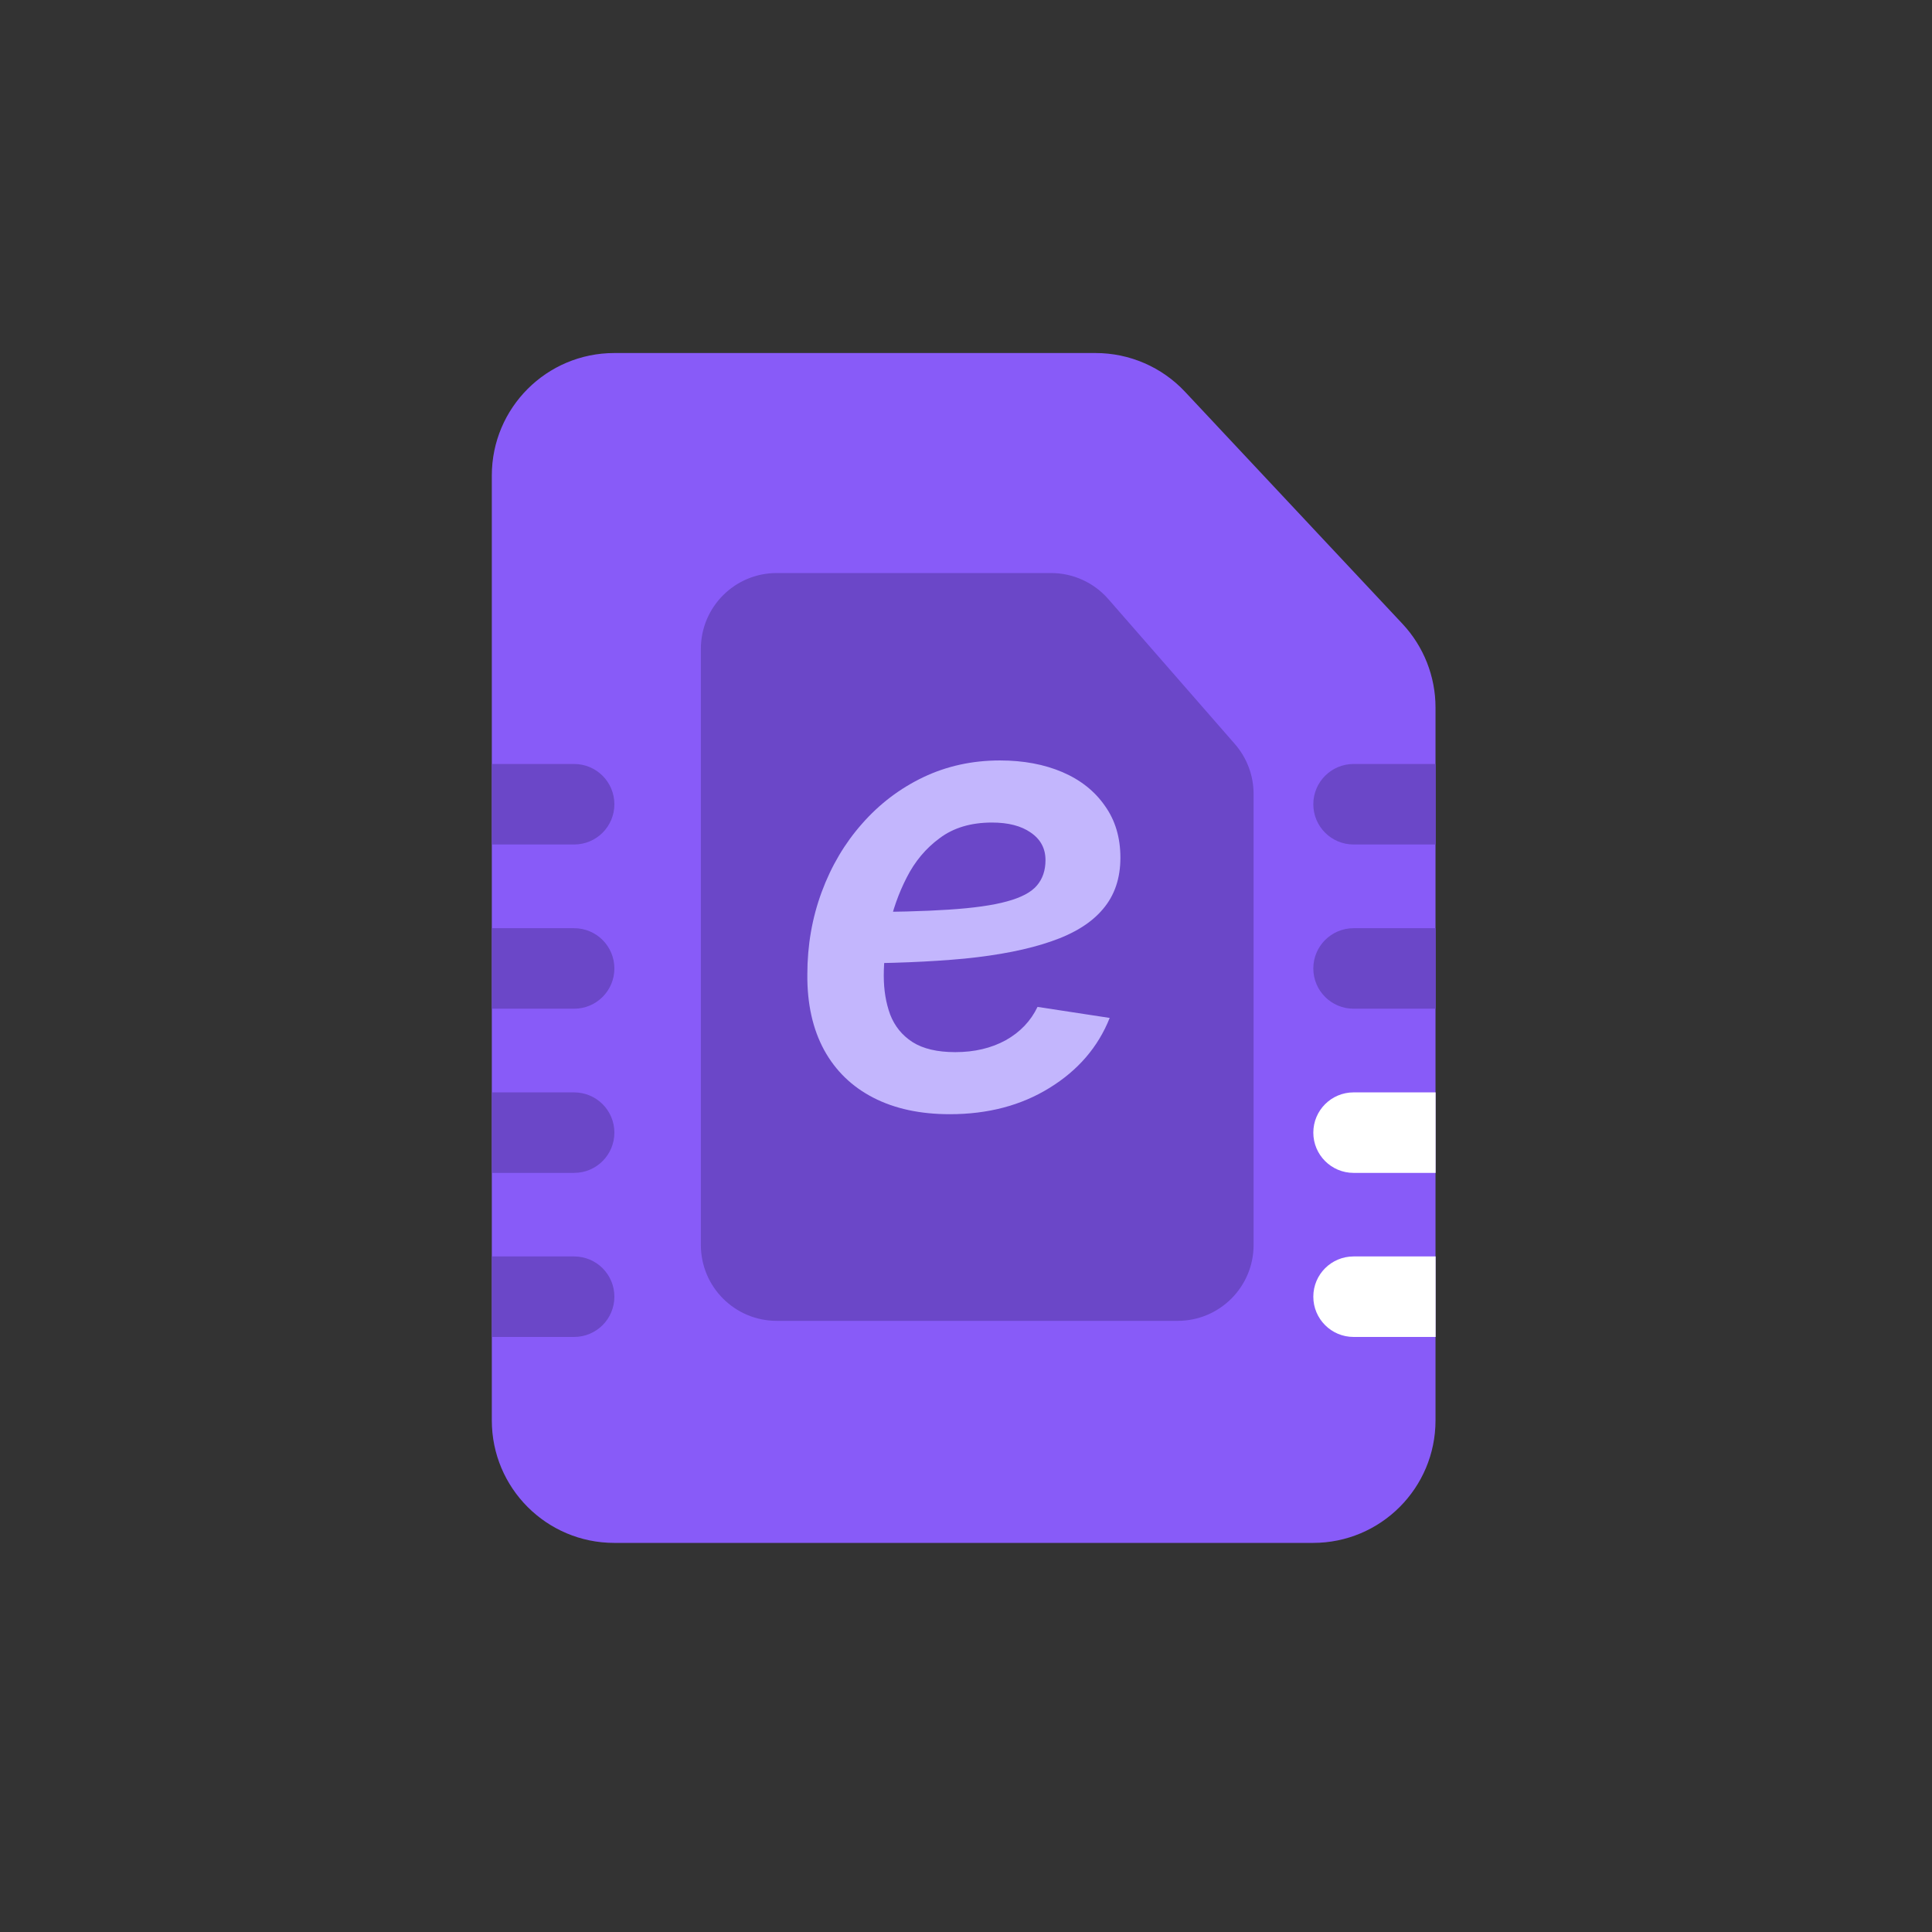
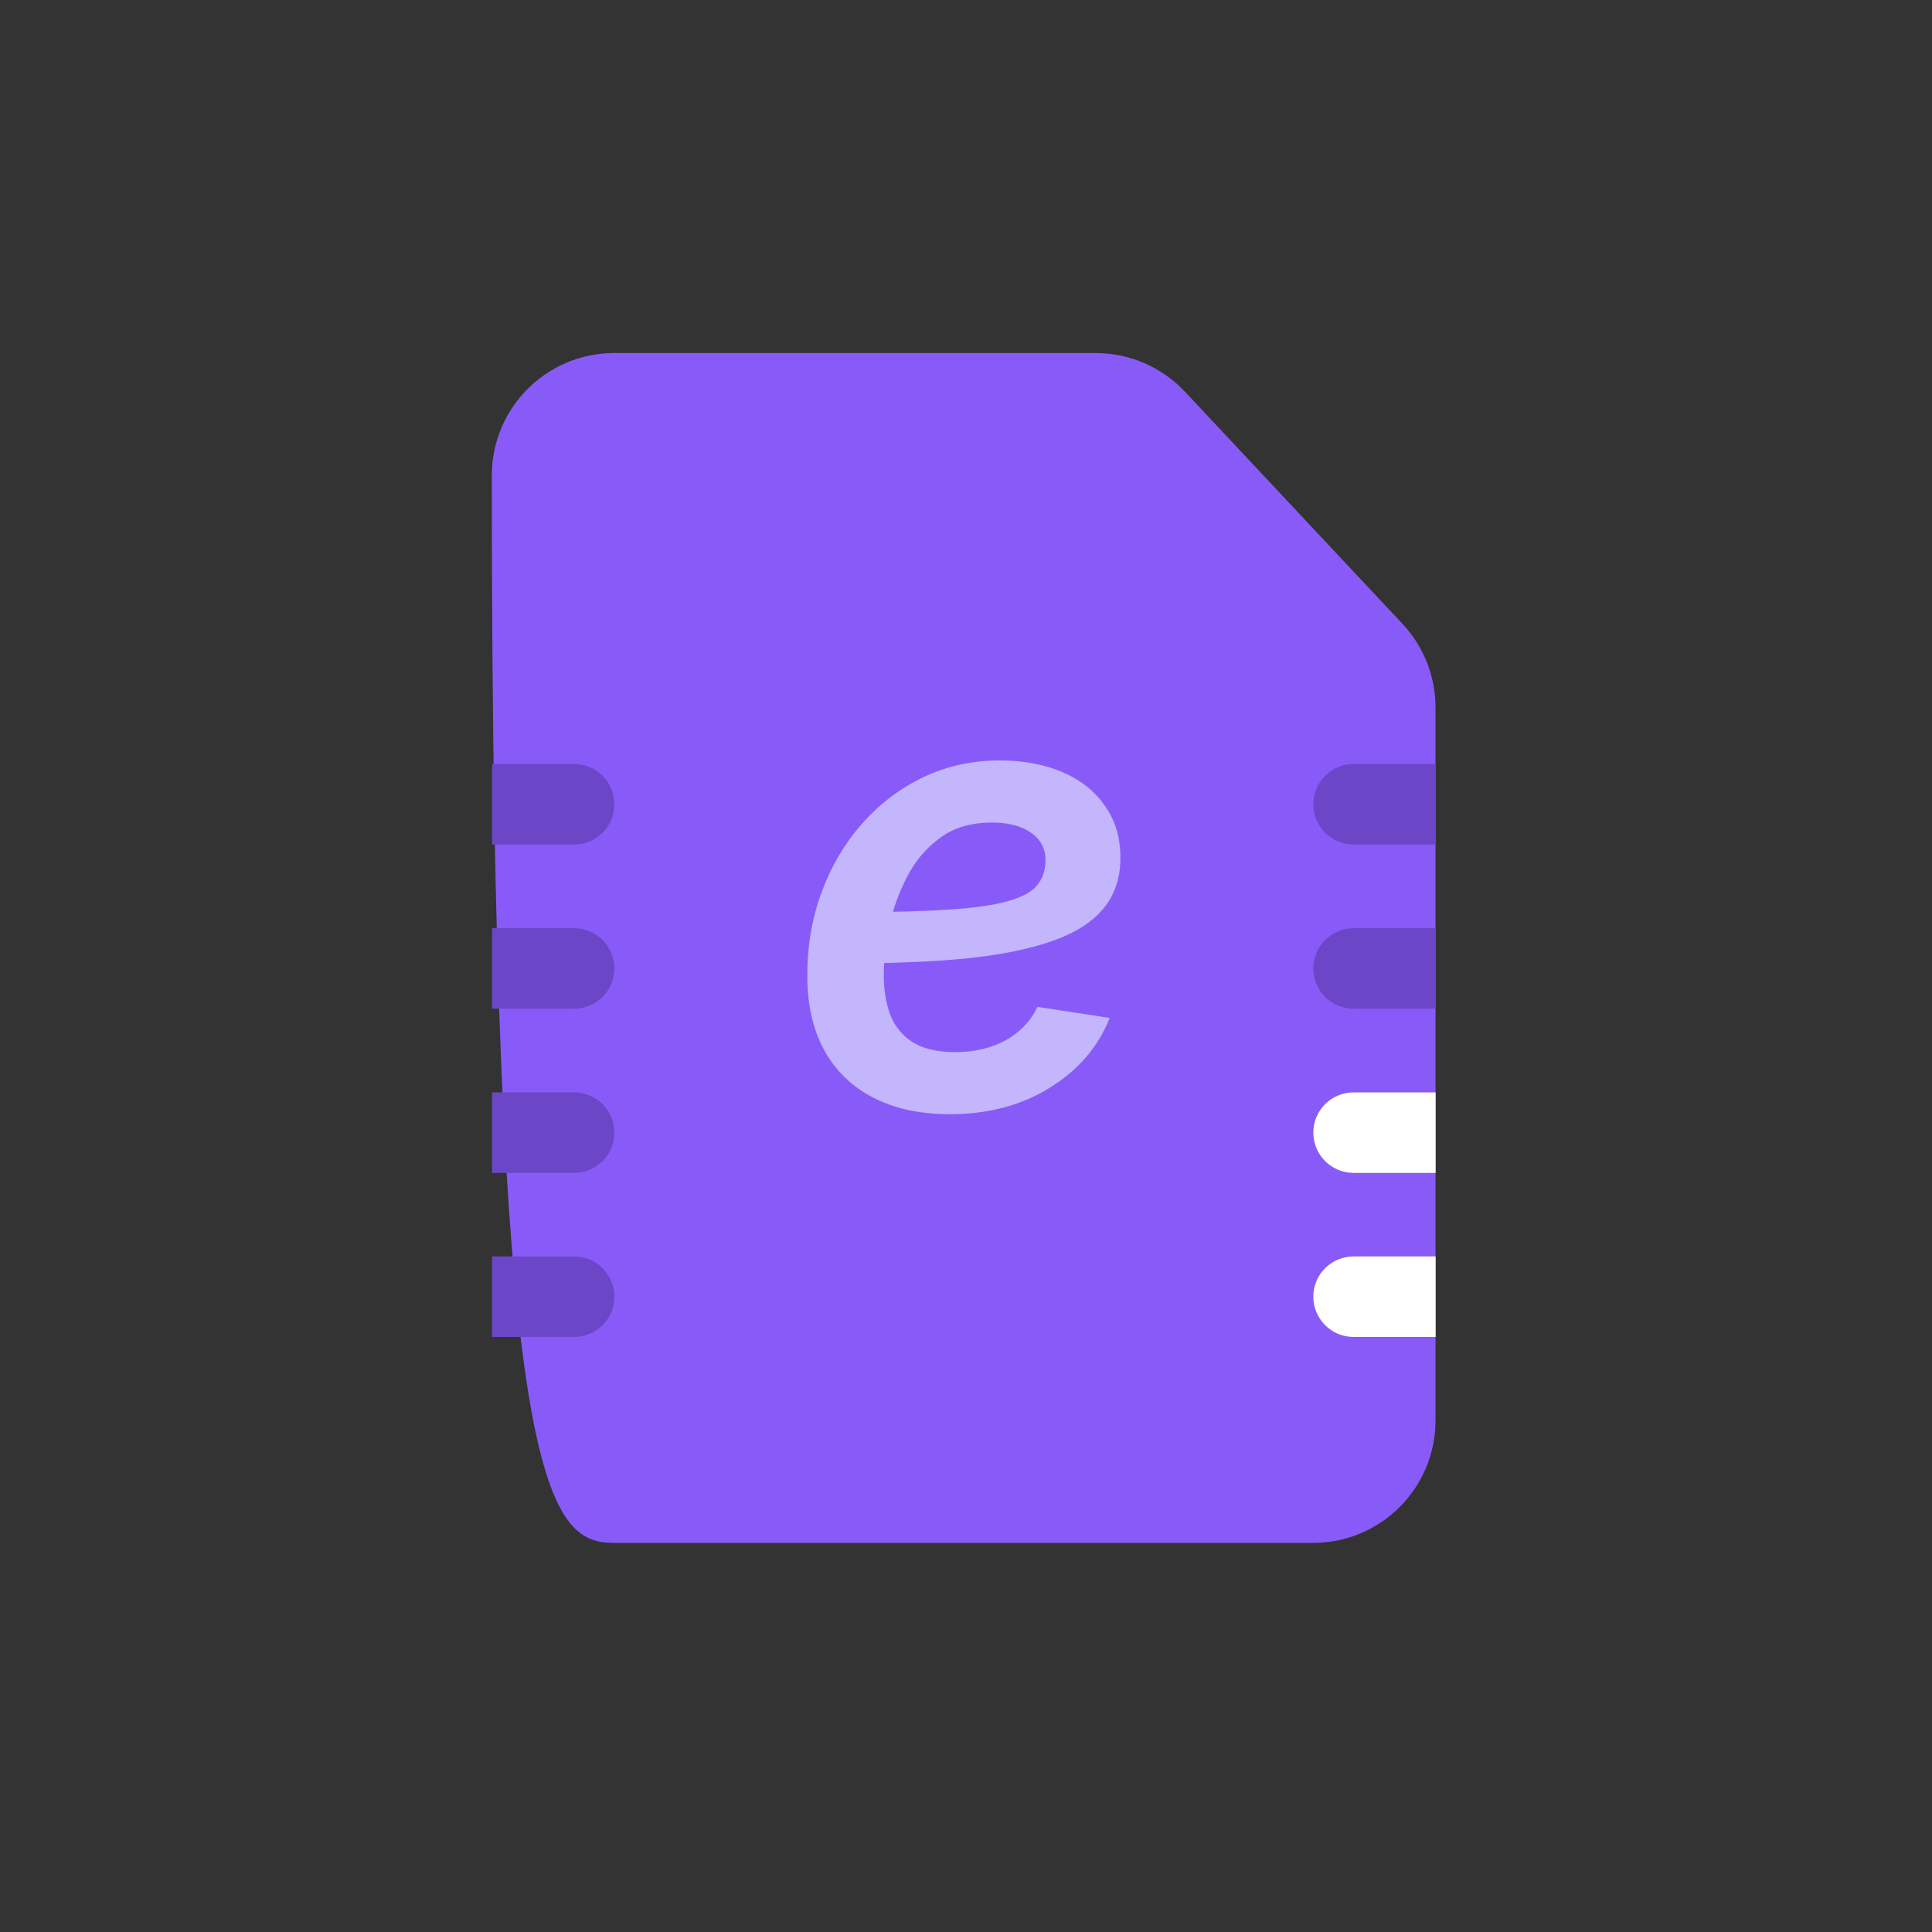
<svg xmlns="http://www.w3.org/2000/svg" width="48" height="48" viewBox="0 0 48 48" fill="none">
  <rect x="0" y="0" width="48" height="48" fill="#333333" stroke="none" />
-   <path d="M34.843 15.498L29.441 9.733C28.866 9.119 28.062 8.771 27.22 8.771L15.262 8.771C13.581 8.771 12.219 10.133 12.219 11.814L12.219 35.29C12.219 36.971 13.581 38.333 15.262 38.333L32.622 38.333C34.303 38.333 35.665 36.971 35.665 35.29L35.665 17.578C35.665 16.805 35.371 16.061 34.843 15.498Z" fill="#885BF8" />
-   <path d="M30.679 18.484L27.534 14.882C27.176 14.473 26.659 14.237 26.115 14.237L19.297 14.237C18.256 14.237 17.413 15.081 17.413 16.122L17.413 30.931C17.413 31.972 18.256 32.816 19.297 32.816H29.26C30.301 32.816 31.145 31.972 31.145 30.931L31.145 19.724C31.145 19.268 30.979 18.827 30.679 18.484Z" fill="#6B47C8" />
+   <path d="M34.843 15.498L29.441 9.733C28.866 9.119 28.062 8.771 27.22 8.771L15.262 8.771C13.581 8.771 12.219 10.133 12.219 11.814C12.219 36.971 13.581 38.333 15.262 38.333L32.622 38.333C34.303 38.333 35.665 36.971 35.665 35.29L35.665 17.578C35.665 16.805 35.371 16.061 34.843 15.498Z" fill="#885BF8" />
  <path d="M23.597 27.682C22.863 27.682 22.23 27.546 21.698 27.272C21.167 26.999 20.759 26.604 20.475 26.087C20.192 25.566 20.052 24.94 20.058 24.211C20.058 23.487 20.177 22.803 20.415 22.16C20.653 21.517 20.987 20.952 21.417 20.466C21.848 19.975 22.354 19.59 22.936 19.311C23.519 19.033 24.154 18.893 24.843 18.893C25.426 18.893 25.942 18.99 26.393 19.182C26.843 19.375 27.195 19.653 27.449 20.018C27.707 20.377 27.836 20.808 27.836 21.309C27.836 21.821 27.692 22.246 27.403 22.585C27.119 22.925 26.689 23.193 26.112 23.39C25.54 23.588 24.826 23.73 23.97 23.816C23.114 23.897 22.119 23.937 20.984 23.937L21.205 22.661C22.162 22.661 22.949 22.641 23.567 22.6C24.185 22.56 24.669 22.492 25.018 22.395C25.372 22.299 25.62 22.168 25.762 22C25.904 21.833 25.975 21.623 25.975 21.37C25.975 21.081 25.854 20.853 25.61 20.686C25.372 20.519 25.051 20.436 24.646 20.436C24.124 20.436 23.691 20.565 23.347 20.823C23.002 21.076 22.729 21.403 22.526 21.803C22.324 22.198 22.177 22.613 22.086 23.049C22 23.484 21.957 23.882 21.957 24.241C21.957 24.596 22.01 24.917 22.116 25.206C22.228 25.495 22.412 25.723 22.671 25.89C22.934 26.057 23.288 26.14 23.734 26.14C24.21 26.14 24.628 26.041 24.988 25.844C25.347 25.642 25.61 25.366 25.777 25.016L27.57 25.29C27.282 26.014 26.783 26.593 26.074 27.029C25.37 27.465 24.544 27.682 23.597 27.682Z" fill="#C3B6FD" />
  <path fill-rule="evenodd" clip-rule="evenodd" d="M12.226 33.216L12.226 31.216L14.264 31.216C14.817 31.216 15.264 31.663 15.264 32.216C15.264 32.768 14.817 33.216 14.264 33.216L12.226 33.216Z" fill="#6B47C8" />
  <path fill-rule="evenodd" clip-rule="evenodd" d="M12.226 29.14L12.226 27.14L14.264 27.14C14.817 27.14 15.264 27.587 15.264 28.14C15.264 28.692 14.817 29.14 14.264 29.14L12.226 29.14Z" fill="#6B47C8" />
  <path fill-rule="evenodd" clip-rule="evenodd" d="M12.226 25.061L12.226 23.061L14.264 23.061C14.817 23.061 15.264 23.509 15.264 24.061C15.264 24.614 14.817 25.061 14.264 25.061L12.226 25.061Z" fill="#6B47C8" />
  <path fill-rule="evenodd" clip-rule="evenodd" d="M12.226 20.981L12.226 18.981L14.264 18.981C14.817 18.981 15.264 19.429 15.264 19.981C15.264 20.534 14.817 20.981 14.264 20.981L12.226 20.981Z" fill="#6B47C8" />
  <path fill-rule="evenodd" clip-rule="evenodd" d="M35.668 33.216L35.668 31.216L33.629 31.216C33.077 31.216 32.629 31.663 32.629 32.216C32.629 32.768 33.077 33.216 33.629 33.216L35.668 33.216Z" fill="white" />
  <path fill-rule="evenodd" clip-rule="evenodd" d="M35.668 29.14L35.668 27.14L33.629 27.14C33.077 27.14 32.629 27.587 32.629 28.14C32.629 28.692 33.077 29.14 33.629 29.14L35.668 29.14Z" fill="white" />
  <path fill-rule="evenodd" clip-rule="evenodd" d="M35.668 25.061L35.668 23.061L33.629 23.061C33.077 23.061 32.629 23.509 32.629 24.061C32.629 24.614 33.077 25.061 33.629 25.061L35.668 25.061Z" fill="#6B47C8" />
  <path fill-rule="evenodd" clip-rule="evenodd" d="M35.668 20.981L35.668 18.981L33.629 18.981C33.077 18.981 32.629 19.429 32.629 19.981C32.629 20.534 33.077 20.981 33.629 20.981L35.668 20.981Z" fill="#6B47C8" />
</svg>